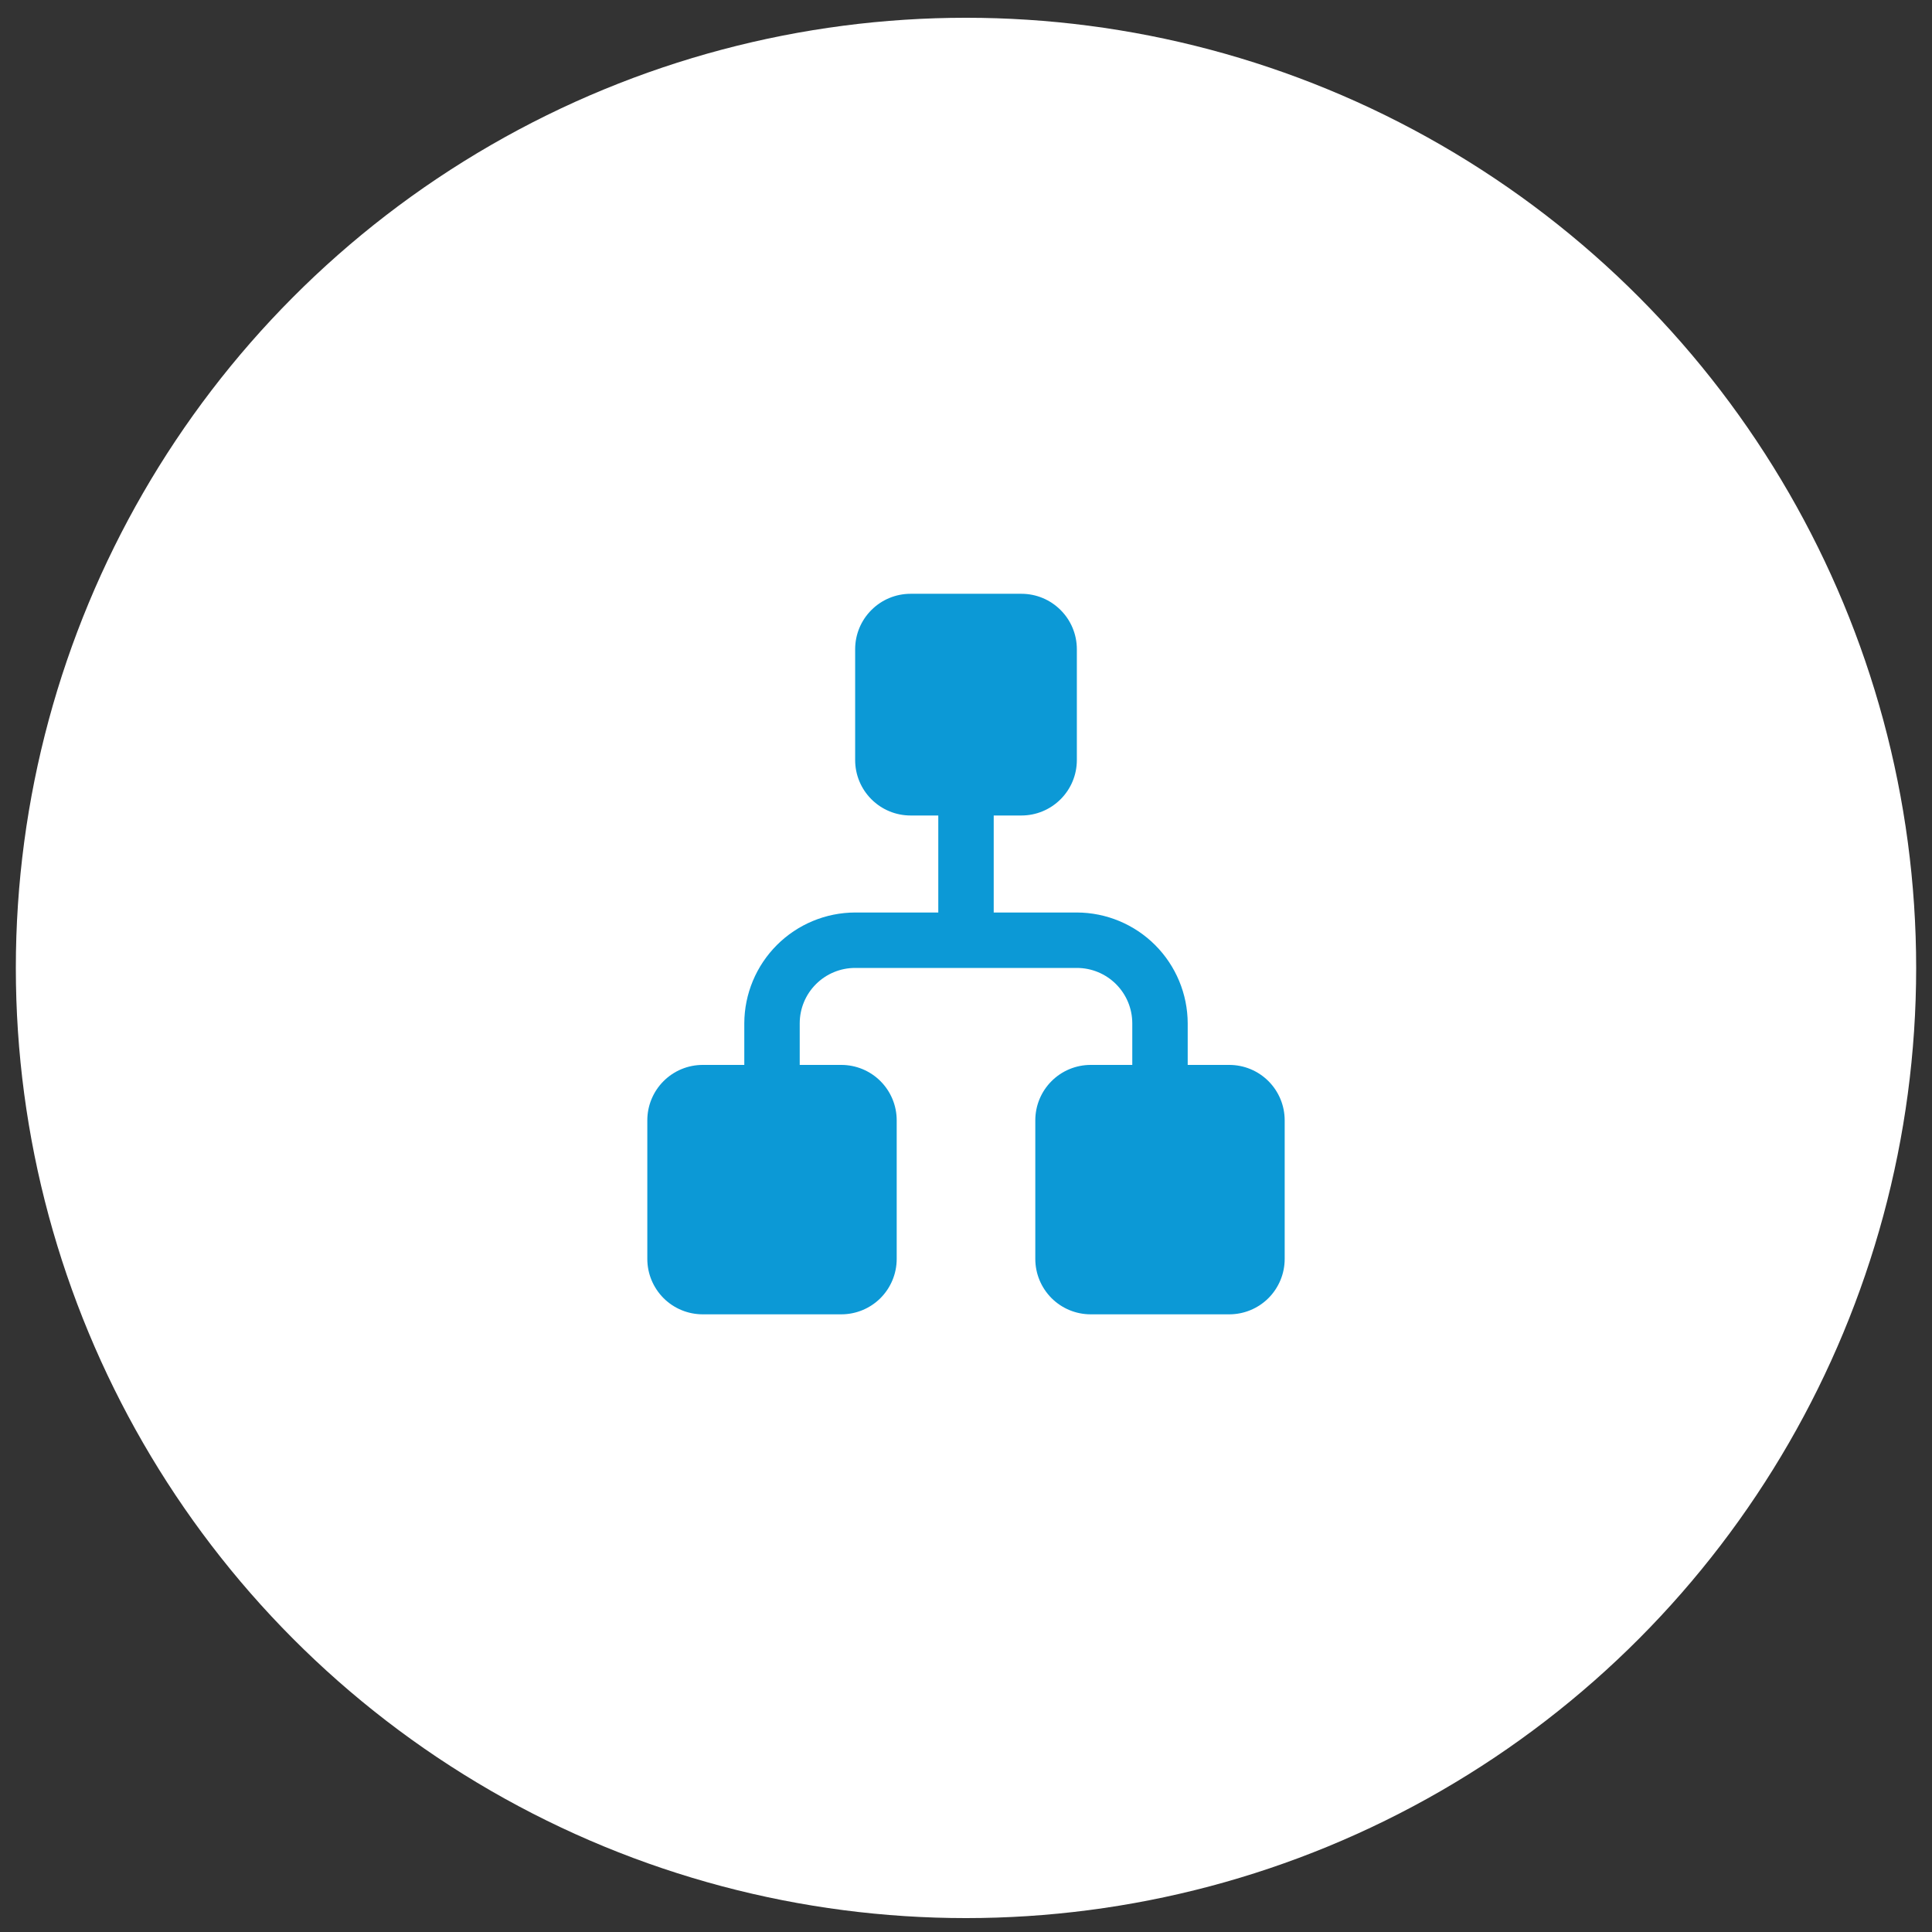
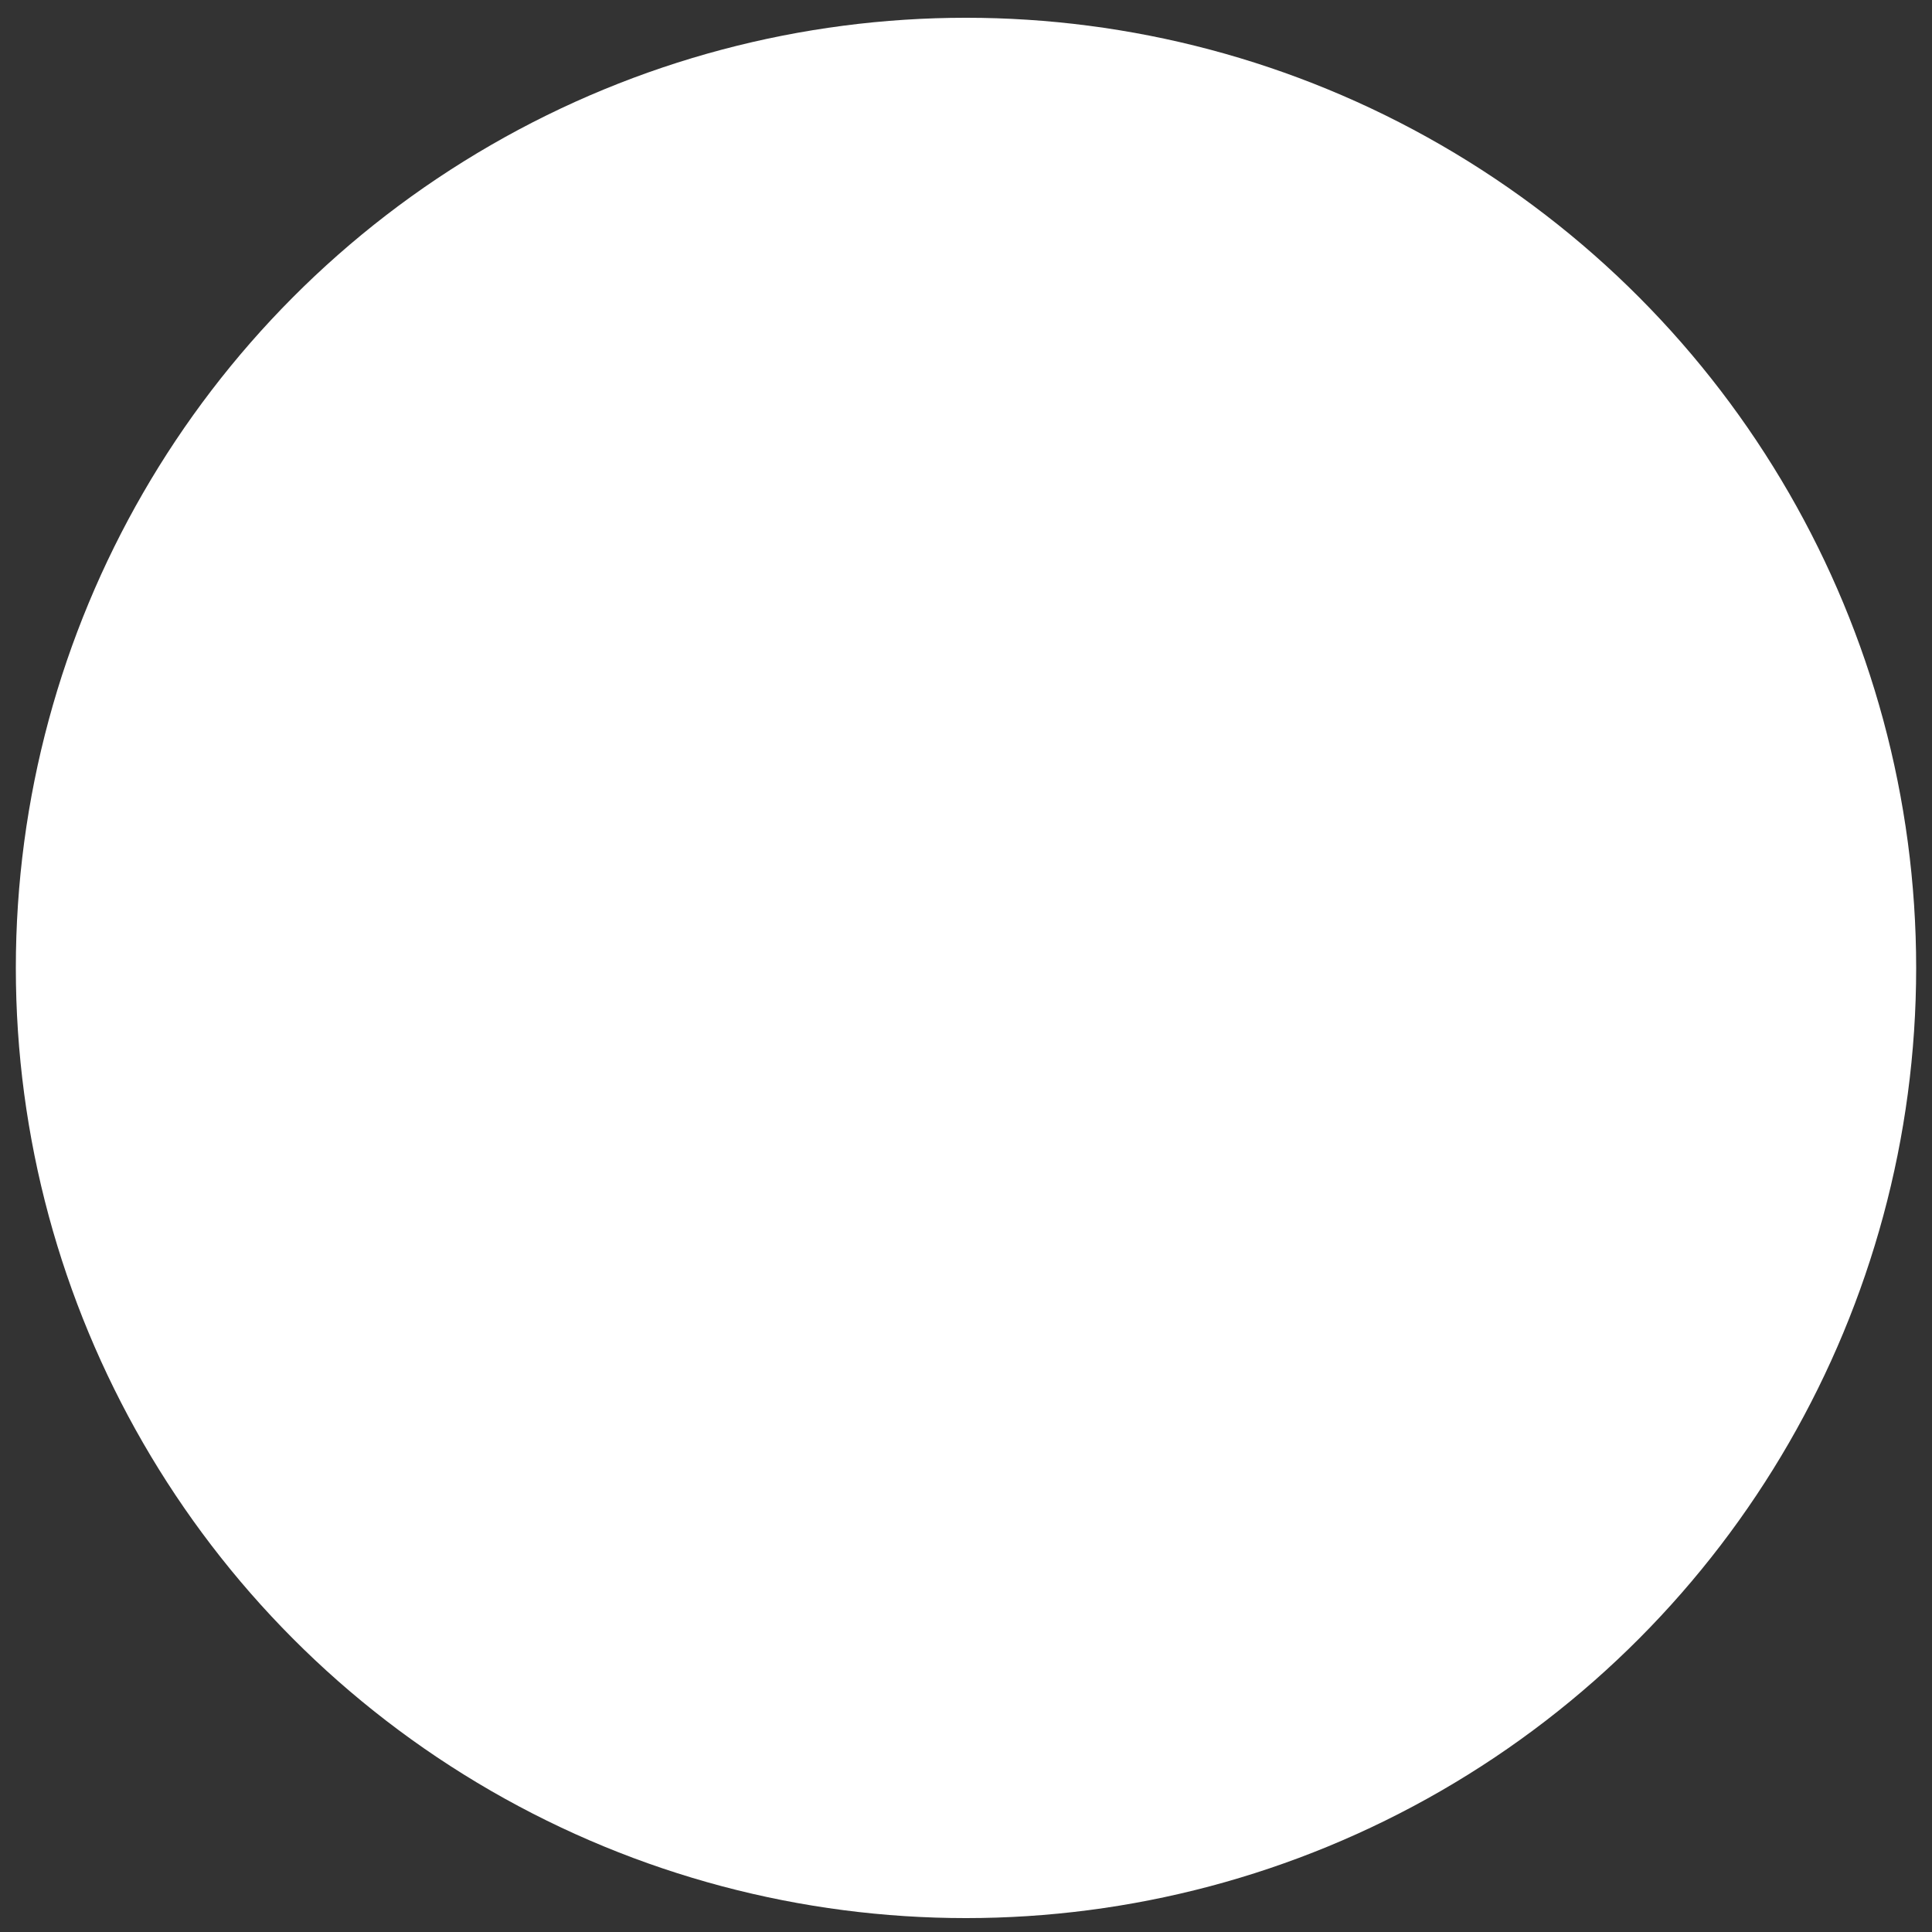
<svg xmlns="http://www.w3.org/2000/svg" width="61" height="61" viewBox="0 0 61 61" fill="none">
  <rect x="0" y="0" width="61" height="61" fill="#333333" stroke="none" />
  <circle cx="30.5" cy="30.561" r="30" fill="white" />
  <g clip-path="url(#clip0_4159_32008)">
    <path d="M34.438 33.623L35.75 33.623L35.75 32.31C35.75 31.846 35.566 31.401 35.237 31.073C34.909 30.745 34.464 30.561 34 30.561L27 30.561C26.536 30.561 26.091 30.745 25.763 31.073C25.434 31.401 25.25 31.846 25.25 32.31L25.25 33.623L26.562 33.623C27.027 33.623 27.472 33.807 27.8 34.136C28.128 34.464 28.312 34.909 28.312 35.373L28.312 39.748C28.312 40.212 28.128 40.657 27.8 40.986C27.472 41.314 27.027 41.498 26.562 41.498L22.188 41.498C21.723 41.498 21.278 41.314 20.95 40.986C20.622 40.657 20.438 40.212 20.438 39.748L20.438 35.373C20.438 34.909 20.622 34.464 20.95 34.136C21.278 33.807 21.723 33.623 22.188 33.623L23.5 33.623L23.5 32.31C23.503 31.383 23.873 30.495 24.528 29.839C25.184 29.183 26.073 28.813 27 28.811L29.625 28.811L29.625 25.748L28.75 25.748C28.286 25.748 27.841 25.564 27.513 25.235C27.184 24.907 27 24.462 27 23.998L27 20.498C27 20.034 27.184 19.589 27.513 19.261C27.841 18.932 28.286 18.748 28.75 18.748L32.25 18.748C32.714 18.748 33.159 18.932 33.487 19.261C33.816 19.589 34 20.034 34 20.498L34 23.998C34 24.462 33.816 24.907 33.487 25.235C33.159 25.564 32.714 25.748 32.25 25.748L31.375 25.748L31.375 28.811L34 28.811C34.927 28.813 35.816 29.183 36.472 29.839C37.127 30.495 37.497 31.383 37.5 32.31L37.5 33.623L38.812 33.623C39.277 33.623 39.722 33.807 40.05 34.136C40.378 34.464 40.562 34.909 40.562 35.373L40.562 39.748C40.562 40.212 40.378 40.657 40.05 40.986C39.722 41.314 39.277 41.498 38.812 41.498L34.438 41.498C33.973 41.498 33.528 41.314 33.2 40.986C32.872 40.657 32.688 40.212 32.688 39.748L32.688 35.373C32.688 34.909 32.872 34.464 33.2 34.136C33.528 33.807 33.973 33.623 34.438 33.623Z" fill="#0C99D6" />
  </g>
  <defs>
    <clipPath id="clip0_4159_32008">
-       <rect width="28" height="28" fill="white" transform="translate(44.5 16.561) rotate(90)" />
-     </clipPath>
+       </clipPath>
  </defs>
</svg>